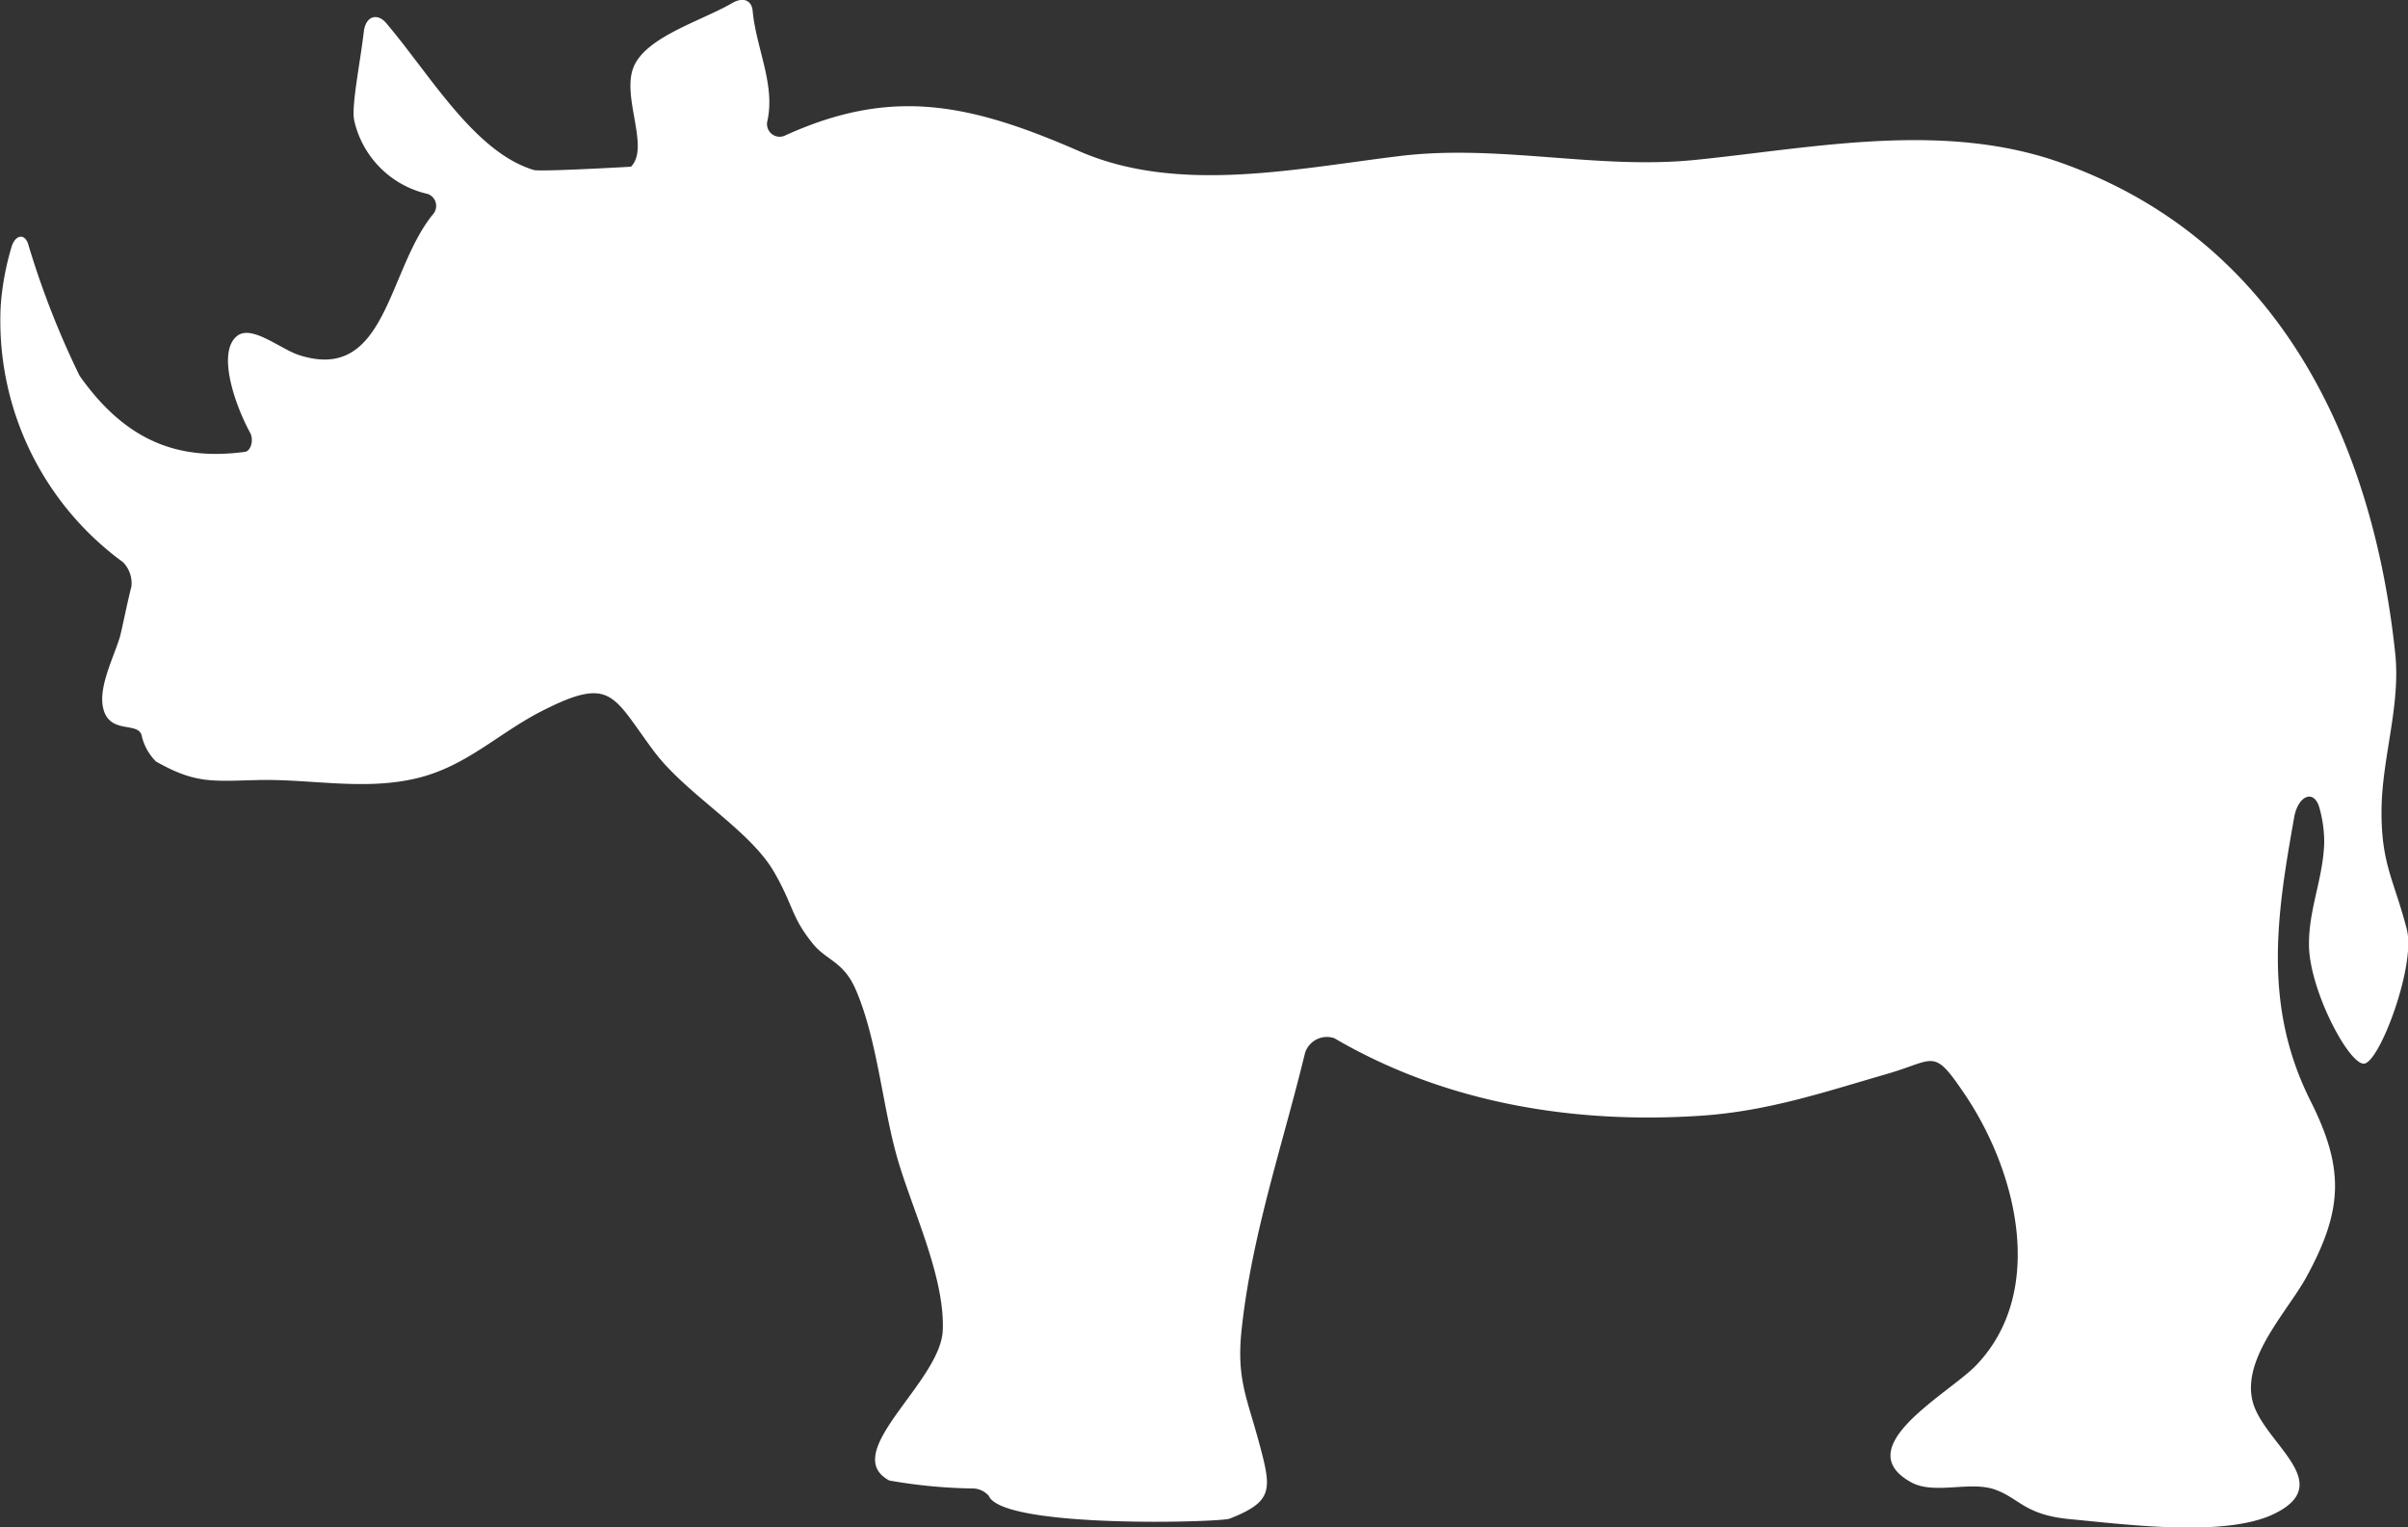
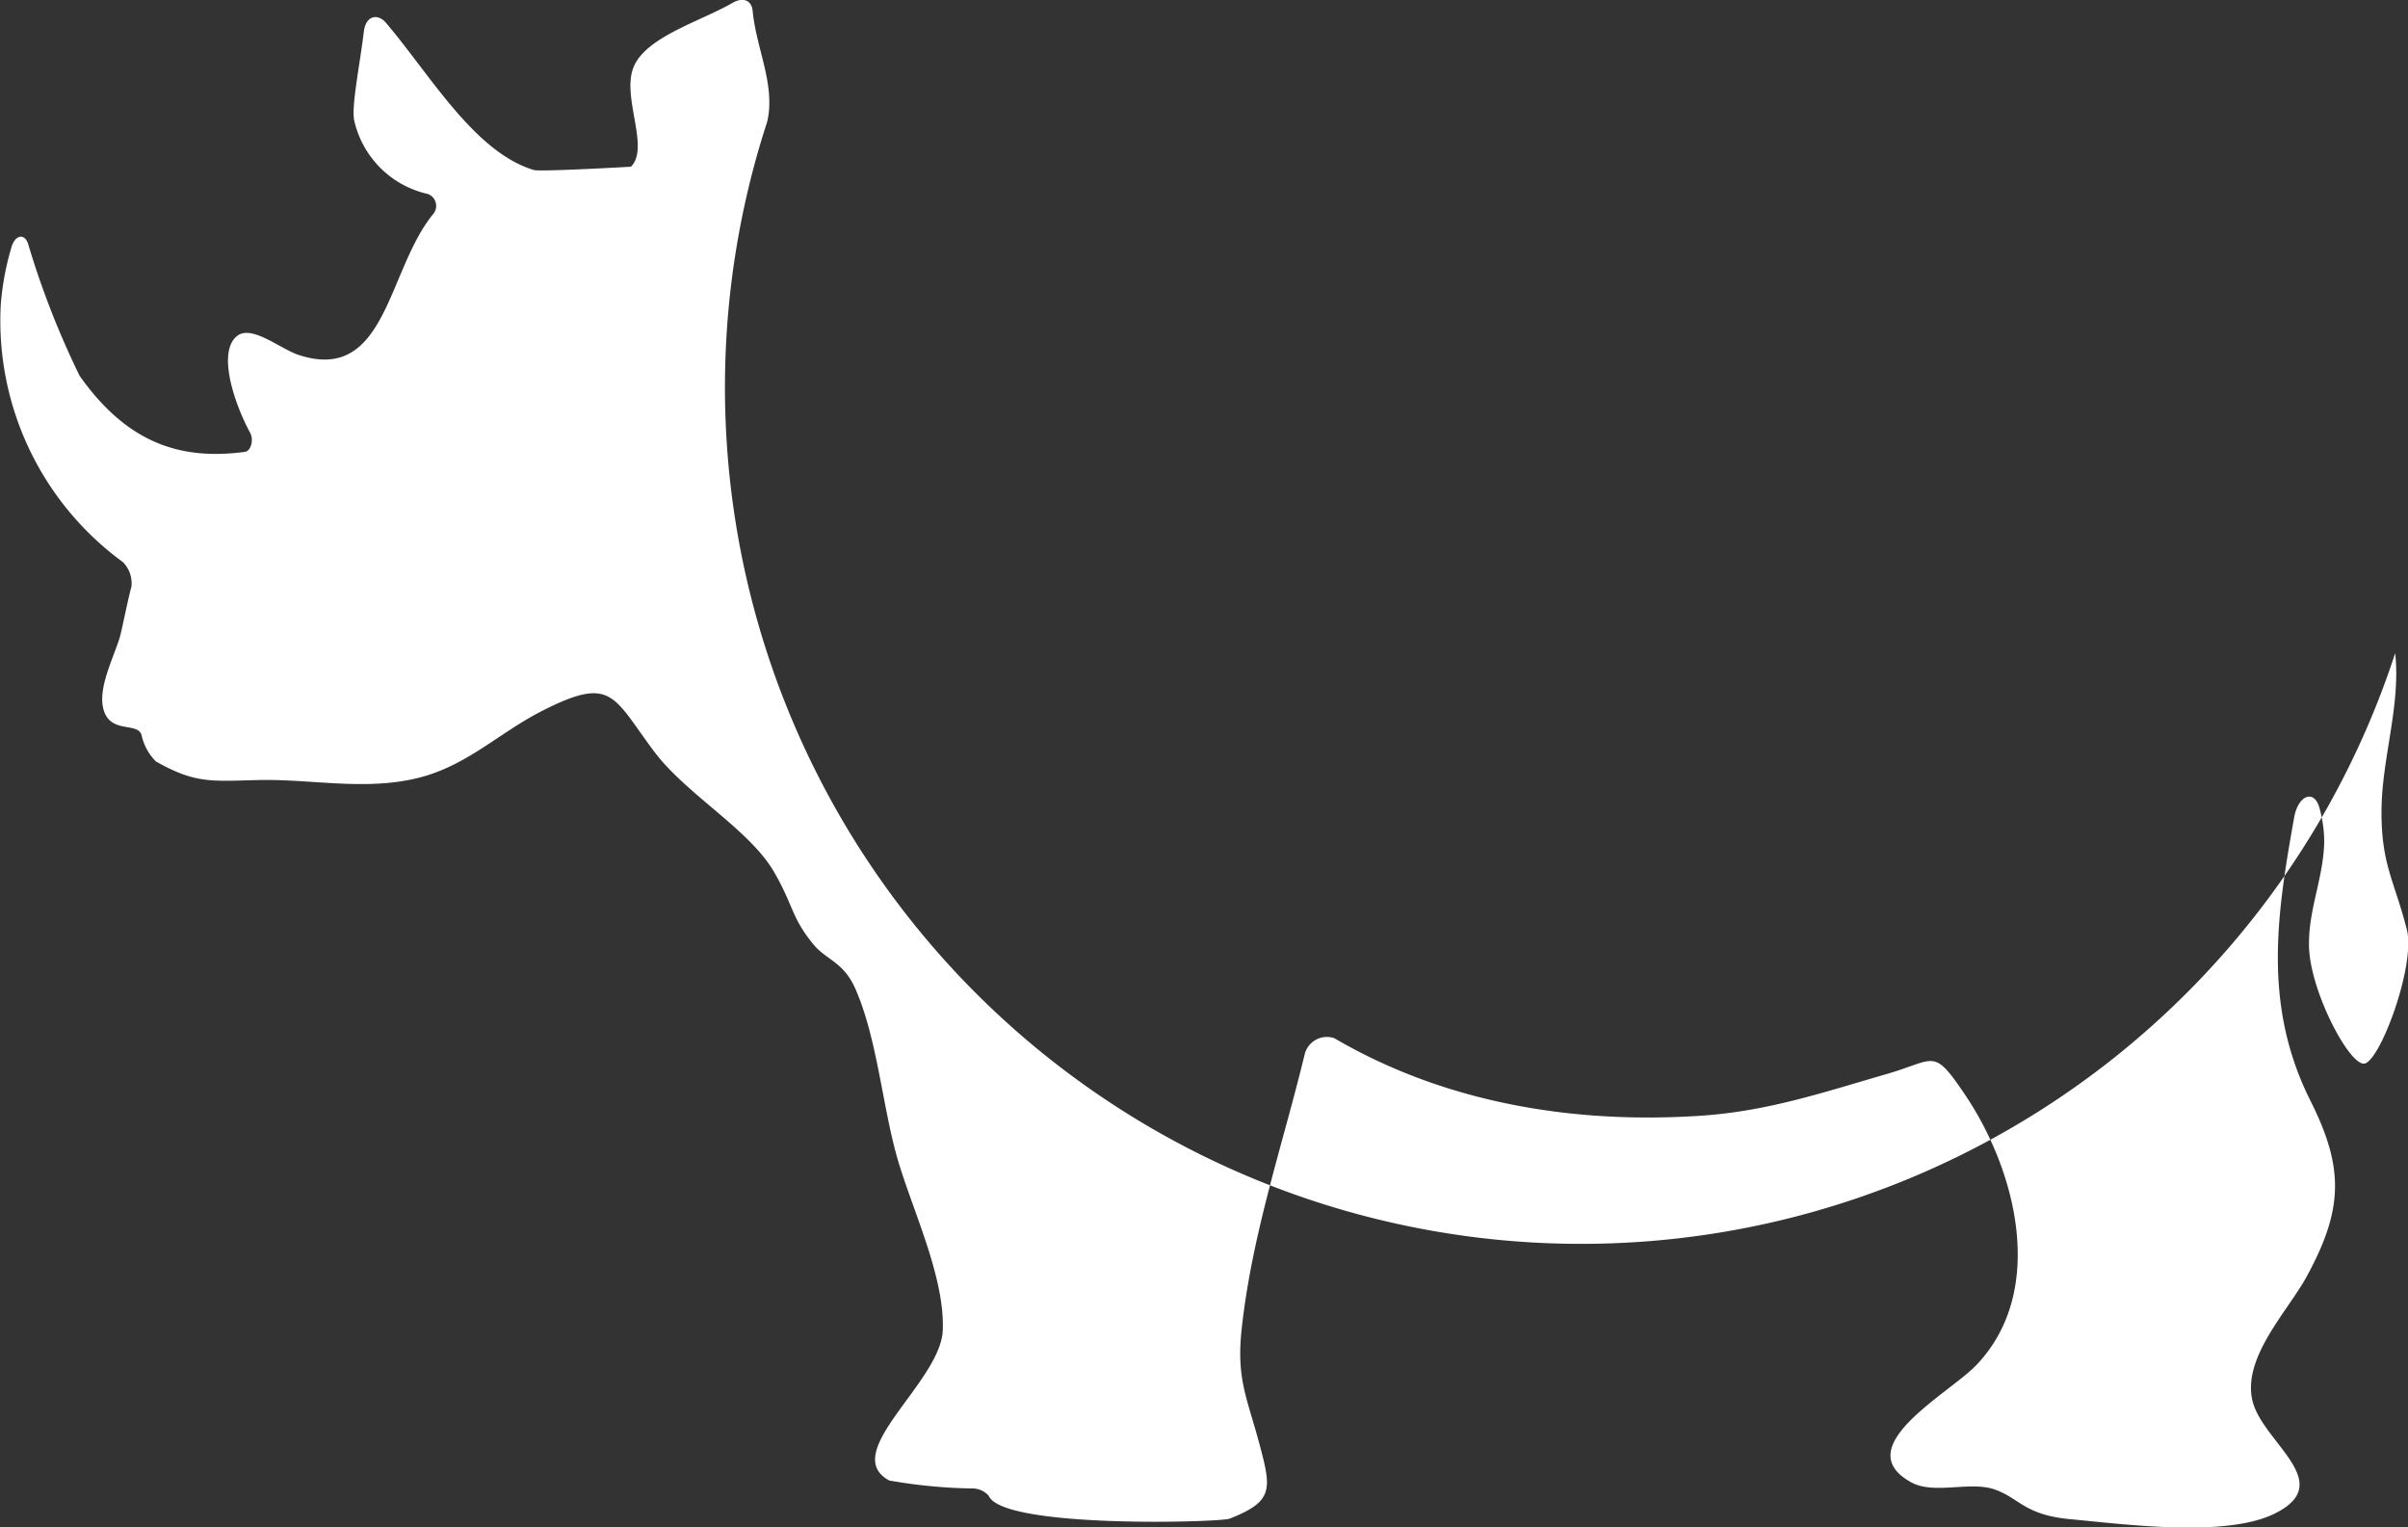
<svg xmlns="http://www.w3.org/2000/svg" viewBox="0 0 189.98 120.47">
  <rect x="0" y="0" width="189.98" height="120.47" fill="#333333" stroke="none" />
  <defs>
    <style>.cls-1{fill:#fff;}</style>
  </defs>
  <title>paki_vol_4_9_sai</title>
  <g id="レイヤー_2" data-name="レイヤー 2">
    <g id="レイヤー_2-2" data-name="レイヤー 2">
-       <path class="cls-1" d="M182.28,86.82c-3.78-7.55-2.64-14.72-1.28-22.35.31-1.74,1.59-2.26,2-.72a10,10,0,0,1,.37,2.7c-.08,2.89-1.26,5.31-1.2,8.19.07,3.48,3.1,9.26,4.32,9.26s4.12-7.74,3.4-10.58c-1-3.9-2-5.08-2-9.27s1.53-8.36,1.08-12.53c-1.77-16.74-9.17-32.57-26.36-38.68-9.35-3.33-19.57-1.16-28.92-.22-7.73.77-15.49-1.28-23.35-.3-8.22,1-17.46,3-25.23-.41-8.75-3.82-14.85-5-23.15-1.23A1,1,0,0,1,60.53,9.6c.67-2.9-.87-5.76-1.15-8.75-.07-.77-.69-1.14-1.61-.61C55.32,1.66,51,2.89,50,5.26s1.3,6.36-.22,7.89c0,0-7.15.41-7.66.26C37.42,12,33.93,5.88,30.45,1.8c-.64-.75-1.59-.61-1.75.72-.29,2.49-1,5.89-.75,7a7.67,7.67,0,0,0,5.8,5.78,1,1,0,0,1,.47,1.53C30.53,21.25,30.54,30.27,23.57,28c-1.46-.48-3.7-2.4-4.85-1.51-1.62,1.25-.22,5.37,1,7.62.34.61.05,1.47-.38,1.53-5,.67-9.25-.6-13.06-6A67.94,67.94,0,0,1,2.26,19.38c-.25-1-1-.89-1.32,0a21.76,21.76,0,0,0-.88,4.67A23.56,23.56,0,0,0,9.7,44.34a2.37,2.37,0,0,1,.67,1.92c-.36,1.39-.77,3.53-.94,4.08C8.9,52,7.78,54.19,8.13,55.81c.48,2.23,2.89,1,3.07,2.31a4.2,4.2,0,0,0,1.1,1.94c3.1,1.76,4.4,1.56,8,1.47,4.19-.11,8.45.87,12.65-.16,3.86-.94,6.38-3.54,9.79-5.28,5.54-2.82,5.58-1.22,8.84,3.15,2.55,3.42,7.54,6.17,9.49,9.54,1.56,2.7,1.34,3.54,3.07,5.67,1.06,1.31,2.41,1.38,3.37,3.6,1.66,3.82,2.09,8.94,3.2,13s3.85,9.57,3.67,13.88c-.16,4.1-8.24,9.68-4.22,11.85a41.19,41.19,0,0,0,6.66.63,1.7,1.7,0,0,1,1.19.58c1.1,2.59,18.2,2.1,19,1.8,3.49-1.37,3.31-2.32,2.34-5.94s-1.81-5.09-1.39-9c.81-7.51,3.23-14.5,5-21.79a1.81,1.81,0,0,1,2.31-1.17C114,87,124.16,88.69,134.29,88c5.26-.37,9.64-1.86,14.62-3.3,3.76-1.09,3.6-2.07,6,1.47,4.18,6.08,6.61,15.67,1,21.52-2.2,2.28-10.14,6.47-5.13,9.23,1.8,1,4.65-.12,6.6.57s2.34,2,5.93,2.34c4.26.39,12.22,1.47,16.11-.42,5.07-2.47-1-5.64-1.73-9s2.74-6.92,4.26-9.65C184.84,95.47,185,92.22,182.28,86.82Z" />
+       <path class="cls-1" d="M182.28,86.82c-3.78-7.55-2.64-14.72-1.28-22.35.31-1.74,1.59-2.26,2-.72a10,10,0,0,1,.37,2.7c-.08,2.89-1.26,5.31-1.2,8.19.07,3.48,3.1,9.26,4.32,9.26s4.12-7.74,3.4-10.58c-1-3.9-2-5.08-2-9.27s1.53-8.36,1.08-12.53A1,1,0,0,1,60.53,9.6c.67-2.9-.87-5.76-1.15-8.75-.07-.77-.69-1.14-1.61-.61C55.32,1.66,51,2.89,50,5.26s1.3,6.36-.22,7.89c0,0-7.15.41-7.66.26C37.42,12,33.93,5.88,30.45,1.8c-.64-.75-1.59-.61-1.75.72-.29,2.49-1,5.89-.75,7a7.67,7.67,0,0,0,5.8,5.78,1,1,0,0,1,.47,1.53C30.53,21.25,30.54,30.27,23.57,28c-1.46-.48-3.7-2.4-4.85-1.51-1.62,1.25-.22,5.37,1,7.62.34.61.05,1.47-.38,1.53-5,.67-9.25-.6-13.06-6A67.94,67.94,0,0,1,2.26,19.38c-.25-1-1-.89-1.32,0a21.76,21.76,0,0,0-.88,4.67A23.56,23.56,0,0,0,9.7,44.34a2.37,2.37,0,0,1,.67,1.92c-.36,1.39-.77,3.53-.94,4.08C8.9,52,7.78,54.19,8.13,55.81c.48,2.23,2.89,1,3.07,2.31a4.2,4.2,0,0,0,1.1,1.94c3.1,1.76,4.4,1.56,8,1.47,4.19-.11,8.45.87,12.65-.16,3.86-.94,6.38-3.54,9.79-5.28,5.54-2.82,5.58-1.22,8.84,3.15,2.55,3.42,7.54,6.17,9.49,9.54,1.56,2.7,1.34,3.54,3.07,5.67,1.06,1.31,2.41,1.38,3.37,3.6,1.66,3.82,2.09,8.94,3.2,13s3.85,9.57,3.67,13.88c-.16,4.1-8.24,9.68-4.22,11.85a41.19,41.19,0,0,0,6.66.63,1.7,1.7,0,0,1,1.19.58c1.1,2.59,18.2,2.1,19,1.8,3.49-1.37,3.31-2.32,2.34-5.94s-1.81-5.09-1.39-9c.81-7.51,3.23-14.5,5-21.79a1.81,1.81,0,0,1,2.31-1.17C114,87,124.16,88.69,134.29,88c5.26-.37,9.64-1.86,14.62-3.3,3.76-1.09,3.6-2.07,6,1.47,4.18,6.08,6.61,15.67,1,21.52-2.2,2.28-10.14,6.47-5.13,9.23,1.8,1,4.65-.12,6.6.57s2.34,2,5.93,2.34c4.26.39,12.22,1.47,16.11-.42,5.07-2.47-1-5.64-1.73-9s2.74-6.92,4.26-9.65C184.84,95.47,185,92.22,182.28,86.82Z" />
    </g>
  </g>
</svg>